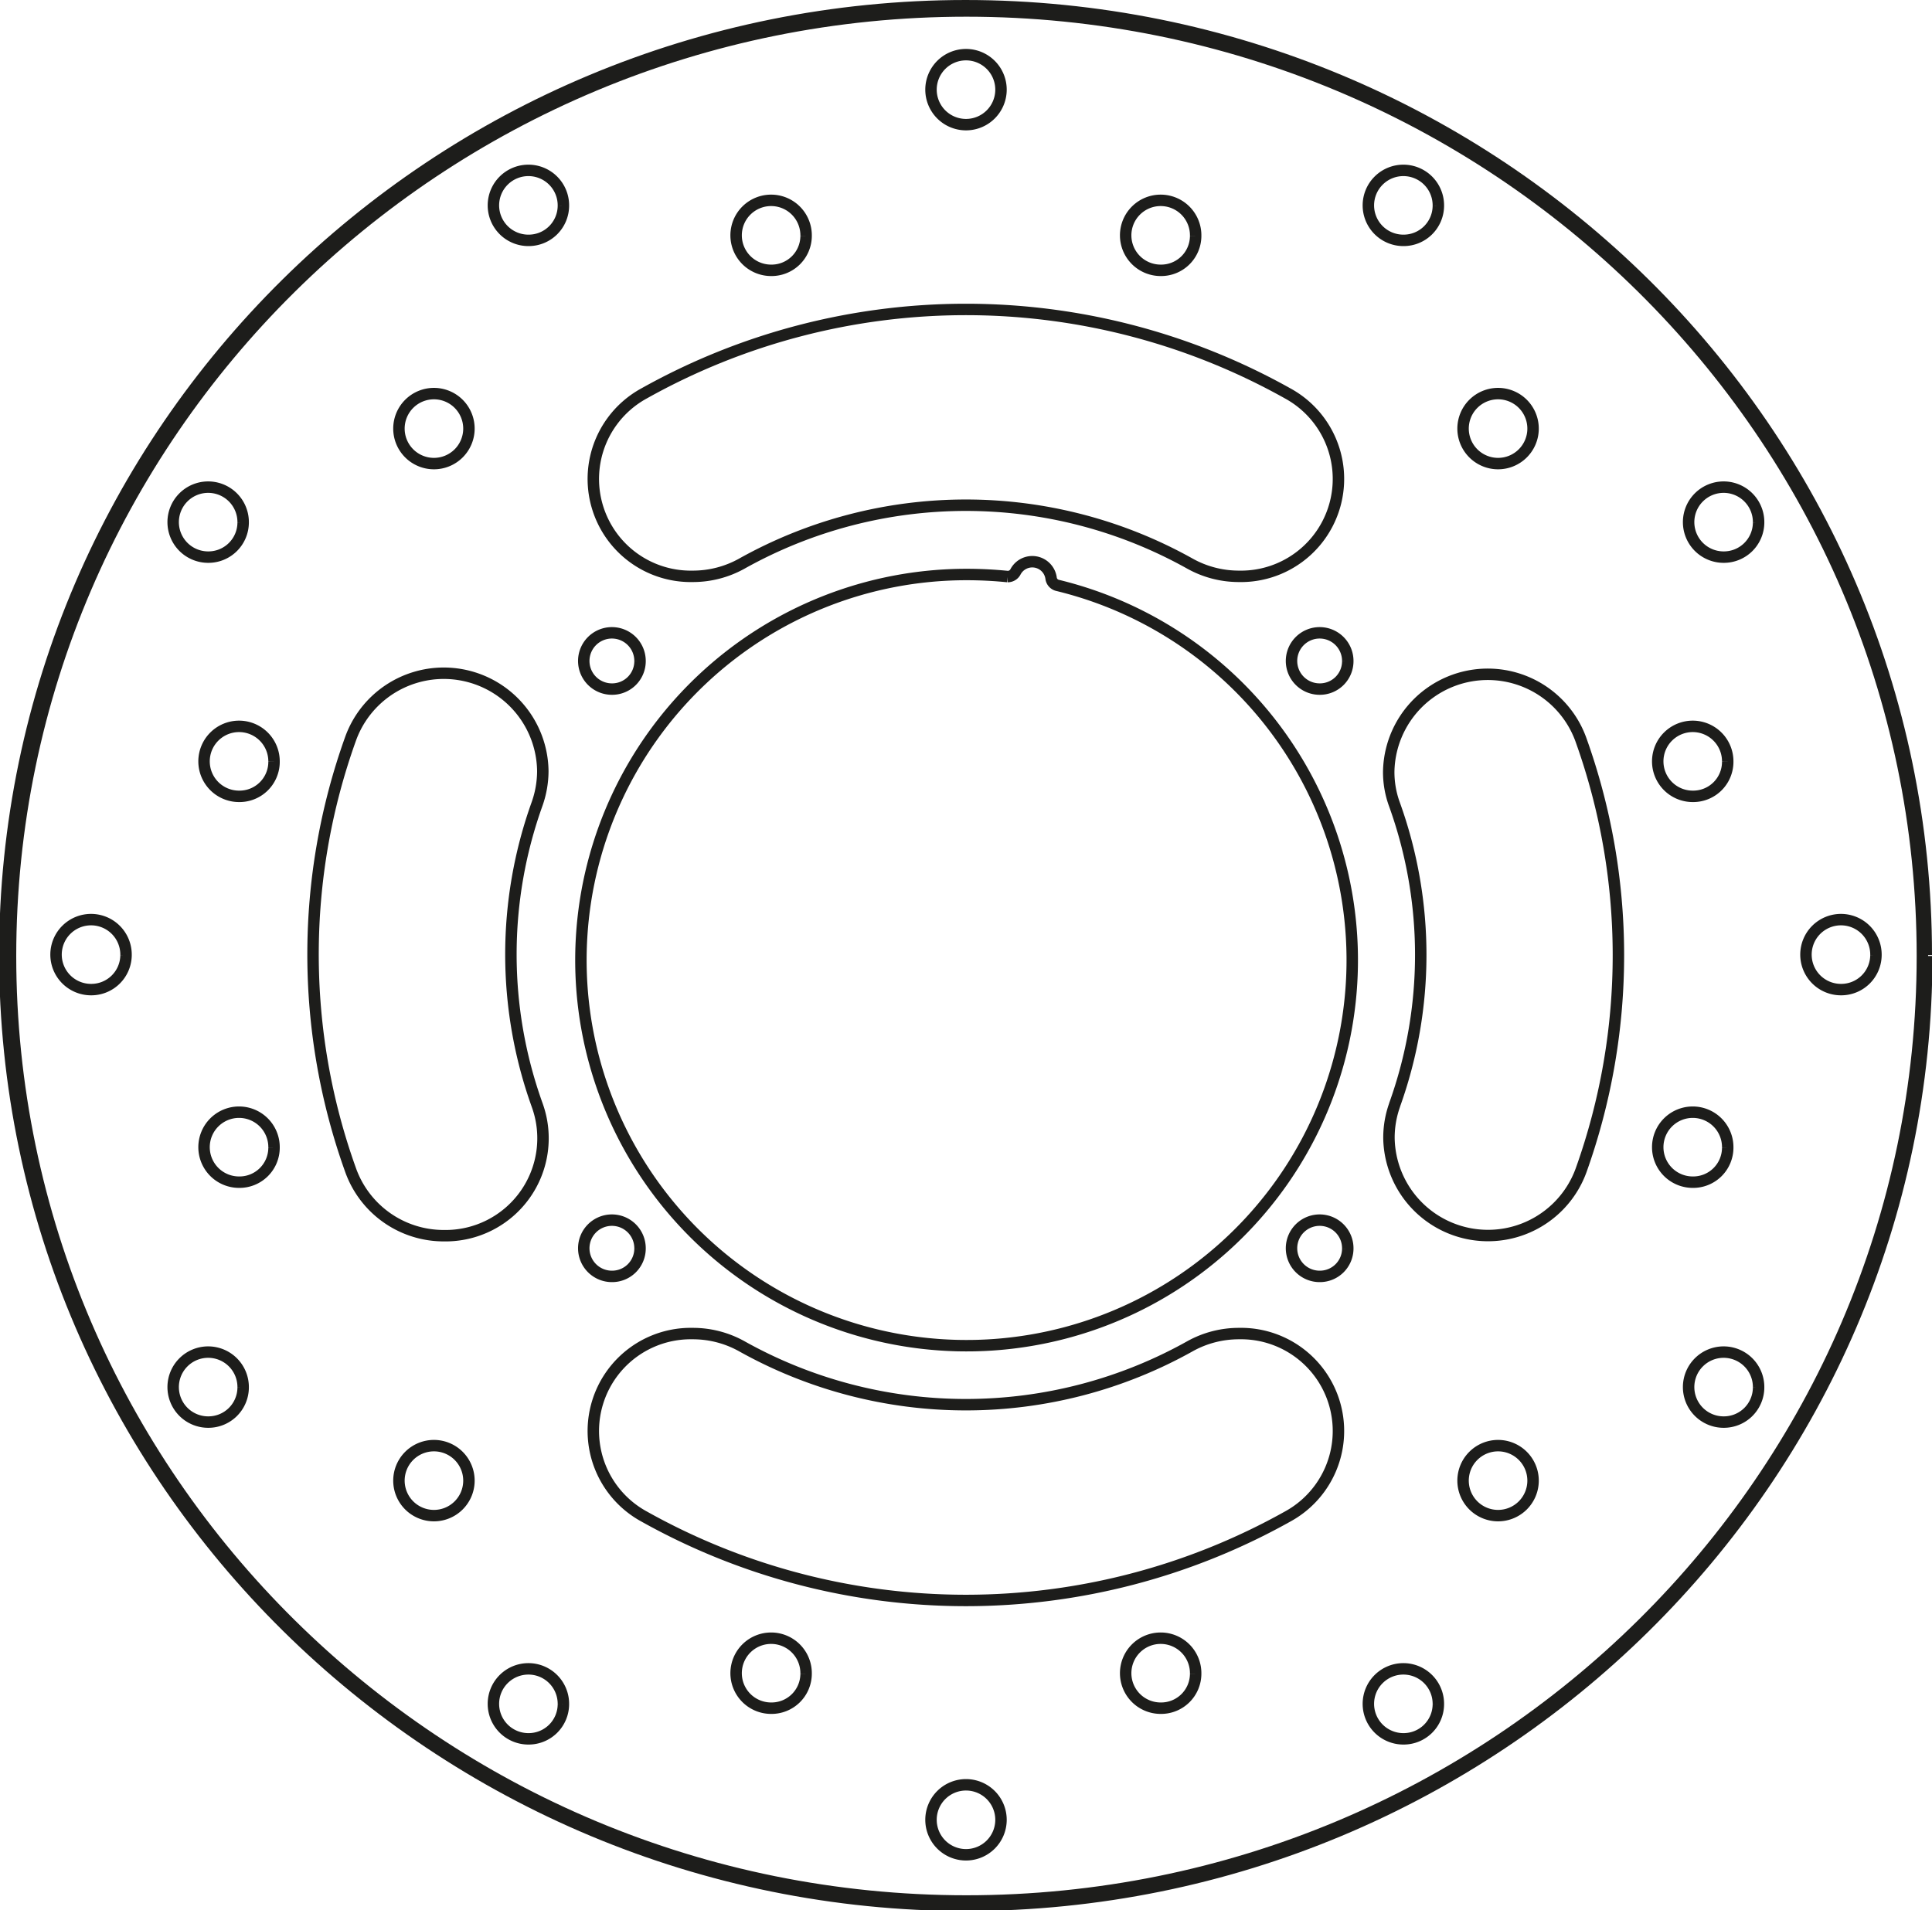
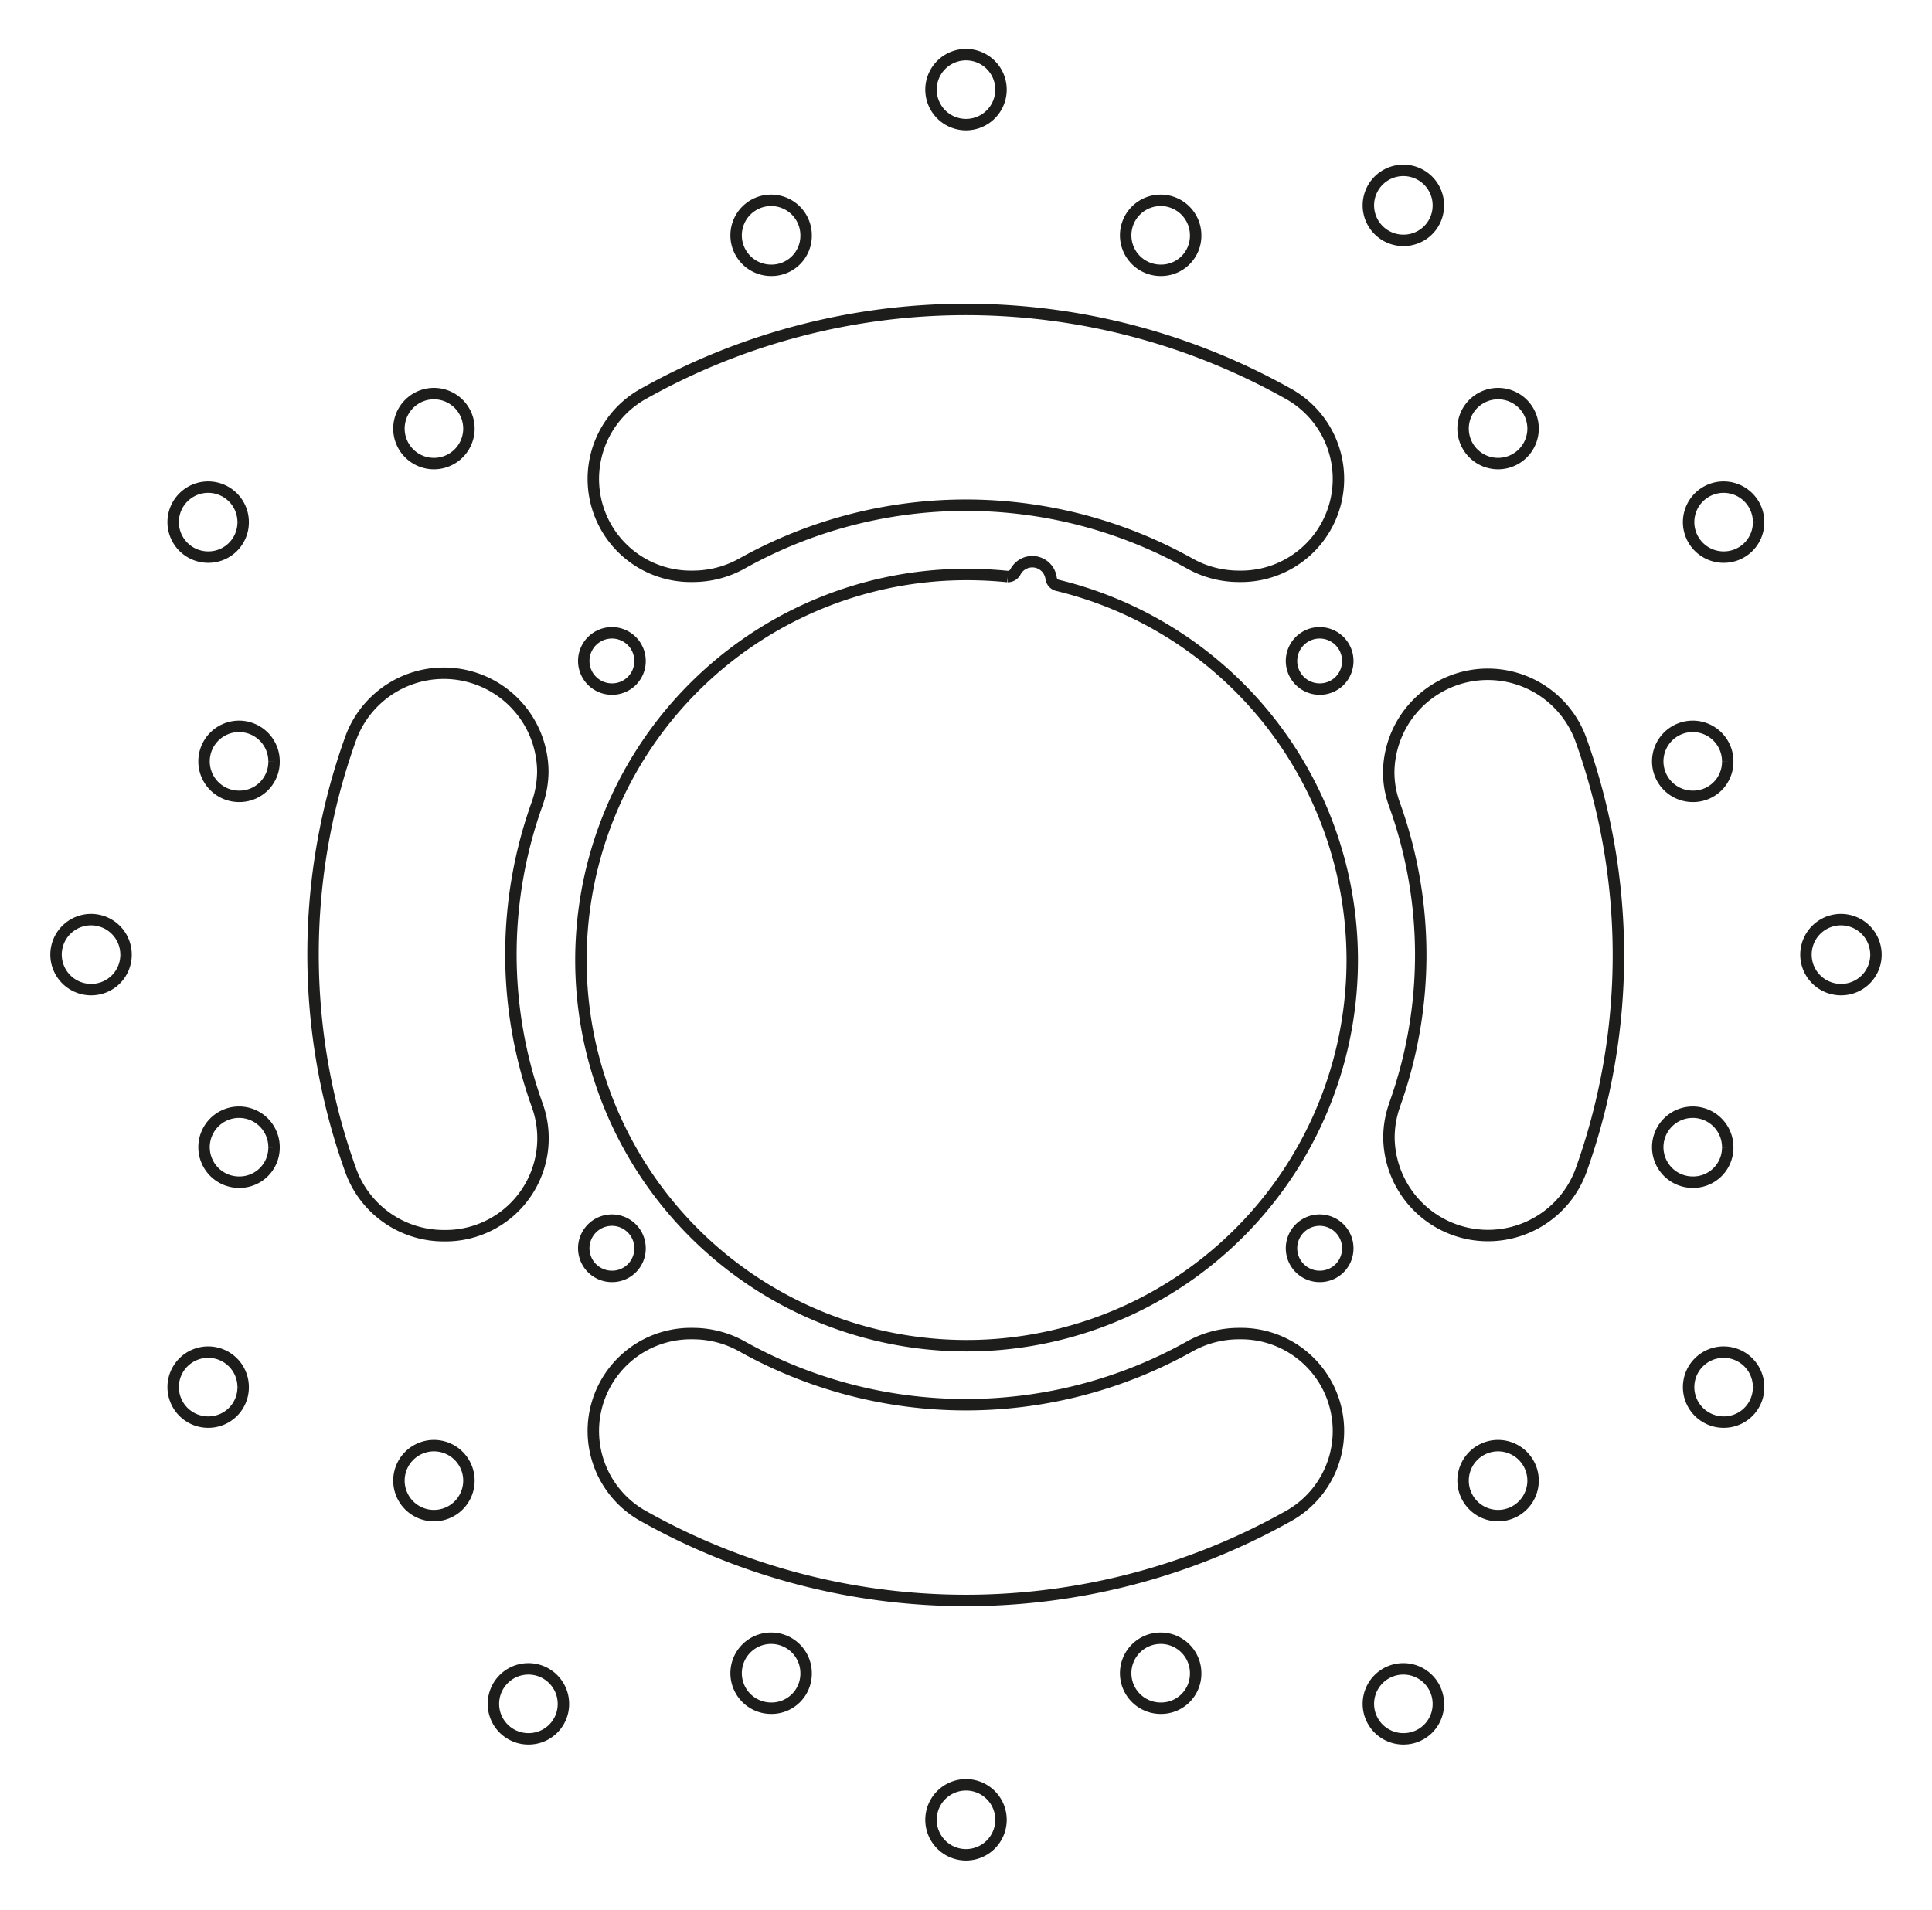
<svg xmlns="http://www.w3.org/2000/svg" width="8446" height="8352" viewBox="0 0 84.46 83.52">
  <defs>
    <style>.a{fill:none;stroke:#1d1d1b;stroke-linejoin:bevel;stroke-width:0.5px;}</style>
  </defs>
-   <path class="a" d="M915.11,615.45h0c0-22.92-18.81-41.51-42-41.51s-42,18.59-42,41.51S850,657,873.13,657s42-18.6,42-41.51m-.19,0h0c0-22.81-18.73-41.32-41.79-41.32s-41.79,18.51-41.79,41.32,18.72,41.32,41.79,41.32,41.79-18.51,41.79-41.32" transform="translate(-830.9 -573.69)" />
  <path class="a" d="M883.17,584h0a1.53,1.53,0,1,0-1.53,1.51,1.51,1.51,0,0,0,1.53-1.51" transform="translate(-830.9 -573.69)" />
  <path class="a" d="M893.78,582.69h0a1.53,1.53,0,1,0-1.53,1.51,1.52,1.52,0,0,0,1.53-1.51" transform="translate(-830.9 -573.69)" />
  <path class="a" d="M897.92,592.45h0a1.53,1.53,0,1,0-1.53,1.51,1.53,1.53,0,0,0,1.53-1.51" transform="translate(-830.9 -573.69)" />
  <path class="a" d="M907.78,596.54h0a1.53,1.53,0,1,0-1.53,1.51,1.52,1.52,0,0,0,1.53-1.51" transform="translate(-830.9 -573.69)" />
  <path class="a" d="M906.43,607h0a1.53,1.53,0,1,0-1.53,1.51,1.51,1.51,0,0,0,1.53-1.51" transform="translate(-830.9 -573.69)" />
  <path class="a" d="M912.91,615.45h0a1.53,1.53,0,1,0-1.53,1.51,1.52,1.52,0,0,0,1.53-1.51" transform="translate(-830.9 -573.69)" />
  <path class="a" d="M906.43,623.87h0a1.53,1.53,0,1,0-1.53,1.51,1.51,1.51,0,0,0,1.53-1.51" transform="translate(-830.9 -573.69)" />
  <path class="a" d="M907.78,634.36h0a1.53,1.53,0,1,0-1.53,1.51,1.52,1.52,0,0,0,1.53-1.51" transform="translate(-830.9 -573.69)" />
  <path class="a" d="M897.92,638.45h0a1.53,1.53,0,1,0-1.53,1.51,1.53,1.53,0,0,0,1.53-1.51" transform="translate(-830.9 -573.69)" />
  <path class="a" d="M893.78,648.21h0a1.53,1.53,0,1,0-1.53,1.51,1.52,1.52,0,0,0,1.53-1.51" transform="translate(-830.9 -573.69)" />
  <path class="a" d="M883.17,646.87h0a1.53,1.53,0,1,0-1.53,1.51,1.51,1.51,0,0,0,1.53-1.51" transform="translate(-830.9 -573.69)" />
  <path class="a" d="M874.66,653.27h0a1.53,1.53,0,1,0-1.53,1.52,1.53,1.53,0,0,0,1.53-1.52" transform="translate(-830.9 -573.69)" />
  <path class="a" d="M866.14,646.87h0a1.53,1.53,0,1,0-1.53,1.51,1.51,1.51,0,0,0,1.53-1.51" transform="translate(-830.9 -573.69)" />
  <path class="a" d="M855.53,648.21h0a1.53,1.53,0,1,0-1.53,1.51,1.52,1.52,0,0,0,1.53-1.51" transform="translate(-830.9 -573.69)" />
  <path class="a" d="M851.4,638.45h0a1.53,1.53,0,1,0-1.53,1.51,1.53,1.53,0,0,0,1.53-1.51" transform="translate(-830.9 -573.69)" />
  <path class="a" d="M841.53,634.36h0a1.53,1.53,0,1,0-1.53,1.51,1.52,1.52,0,0,0,1.53-1.51" transform="translate(-830.9 -573.69)" />
  <path class="a" d="M842.88,623.87h0a1.53,1.53,0,1,0-1.53,1.51,1.51,1.51,0,0,0,1.53-1.51" transform="translate(-830.9 -573.69)" />
  <path class="a" d="M836.41,615.45h0a1.53,1.53,0,1,0-1.53,1.51,1.52,1.52,0,0,0,1.53-1.51" transform="translate(-830.9 -573.69)" />
  <path class="a" d="M842.88,607h0a1.53,1.53,0,1,0-1.53,1.51,1.51,1.51,0,0,0,1.53-1.51" transform="translate(-830.9 -573.69)" />
  <path class="a" d="M841.53,596.54h0a1.53,1.53,0,1,0-1.53,1.51,1.52,1.52,0,0,0,1.53-1.51" transform="translate(-830.9 -573.69)" />
  <path class="a" d="M851.4,592.45h0a1.53,1.53,0,1,0-1.53,1.51,1.53,1.53,0,0,0,1.53-1.51" transform="translate(-830.9 -573.69)" />
-   <path class="a" d="M855.53,582.69h0A1.53,1.53,0,1,0,854,584.2a1.52,1.52,0,0,0,1.53-1.51" transform="translate(-830.9 -573.69)" />
  <path class="a" d="M866.14,584h0a1.53,1.53,0,1,0-1.53,1.51,1.51,1.51,0,0,0,1.53-1.51" transform="translate(-830.9 -573.69)" />
  <path class="a" d="M874.66,577.62h0a1.53,1.53,0,1,0-1.53,1.52,1.53,1.53,0,0,0,1.53-1.52" transform="translate(-830.9 -573.69)" />
  <path class="a" d="M854.38,622a4.26,4.26,0,0,1-4.07,5.72,4.32,4.32,0,0,1-4.08-2.86h0a27.91,27.91,0,0,1,0-18.88h0a4.33,4.33,0,0,1,8.4,1.43,4.35,4.35,0,0,1-.25,1.43h0a19.48,19.48,0,0,0,0,13.16Z" transform="translate(-830.9 -573.69)" />
  <path class="a" d="M891.87,622h0a4.25,4.25,0,0,0-.25,1.45,4.33,4.33,0,0,0,8.4,1.41h0A27.91,27.91,0,0,0,900,606h0a4.33,4.33,0,0,0-8.39,1.43,4.1,4.1,0,0,0,.25,1.43,19.4,19.4,0,0,1,0,13.16Z" transform="translate(-830.9 -573.69)" />
  <path class="a" d="M889.82,628.29h0a1.23,1.23,0,1,0-1.22,1.21,1.22,1.22,0,0,0,1.22-1.21" transform="translate(-830.9 -573.69)" />
  <path class="a" d="M858.88,628.29h0a1.23,1.23,0,1,0-1.22,1.21,1.22,1.22,0,0,0,1.22-1.21" transform="translate(-830.9 -573.69)" />
  <path class="a" d="M858.88,602.61h0a1.23,1.23,0,1,0-1.22,1.21,1.22,1.22,0,0,0,1.22-1.21" transform="translate(-830.9 -573.69)" />
  <path class="a" d="M889.82,602.61h0a1.23,1.23,0,1,0-1.22,1.21,1.22,1.22,0,0,0,1.22-1.21" transform="translate(-830.9 -573.69)" />
  <path class="a" d="M859.06,640h0a28.79,28.79,0,0,0,28.13,0h0a4.26,4.26,0,0,0-2.13-8,4.39,4.39,0,0,0-2.13.55h0a20.06,20.06,0,0,1-19.61,0h0a4.39,4.39,0,0,0-2.13-.55,4.26,4.26,0,0,0-2.13,8Z" transform="translate(-830.9 -573.69)" />
  <path class="a" d="M863.32,598.34a4.39,4.39,0,0,1-2.13.55,4.26,4.26,0,0,1-2.13-8h0a28.79,28.79,0,0,1,28.13,0h0a4.26,4.26,0,0,1-2.13,8,4.39,4.39,0,0,1-2.13-.55h0a20.06,20.06,0,0,0-19.61,0Z" transform="translate(-830.9 -573.69)" />
  <path class="a" d="M877.15,599.29a16.86,16.86,0,1,1-4-.48q.9,0,1.8.09h0a.38.38,0,0,0,.34-.2h0a.83.83,0,0,1,1.56.27h0A.37.37,0,0,0,877.15,599.29Z" transform="translate(-830.9 -573.69)" />
</svg>